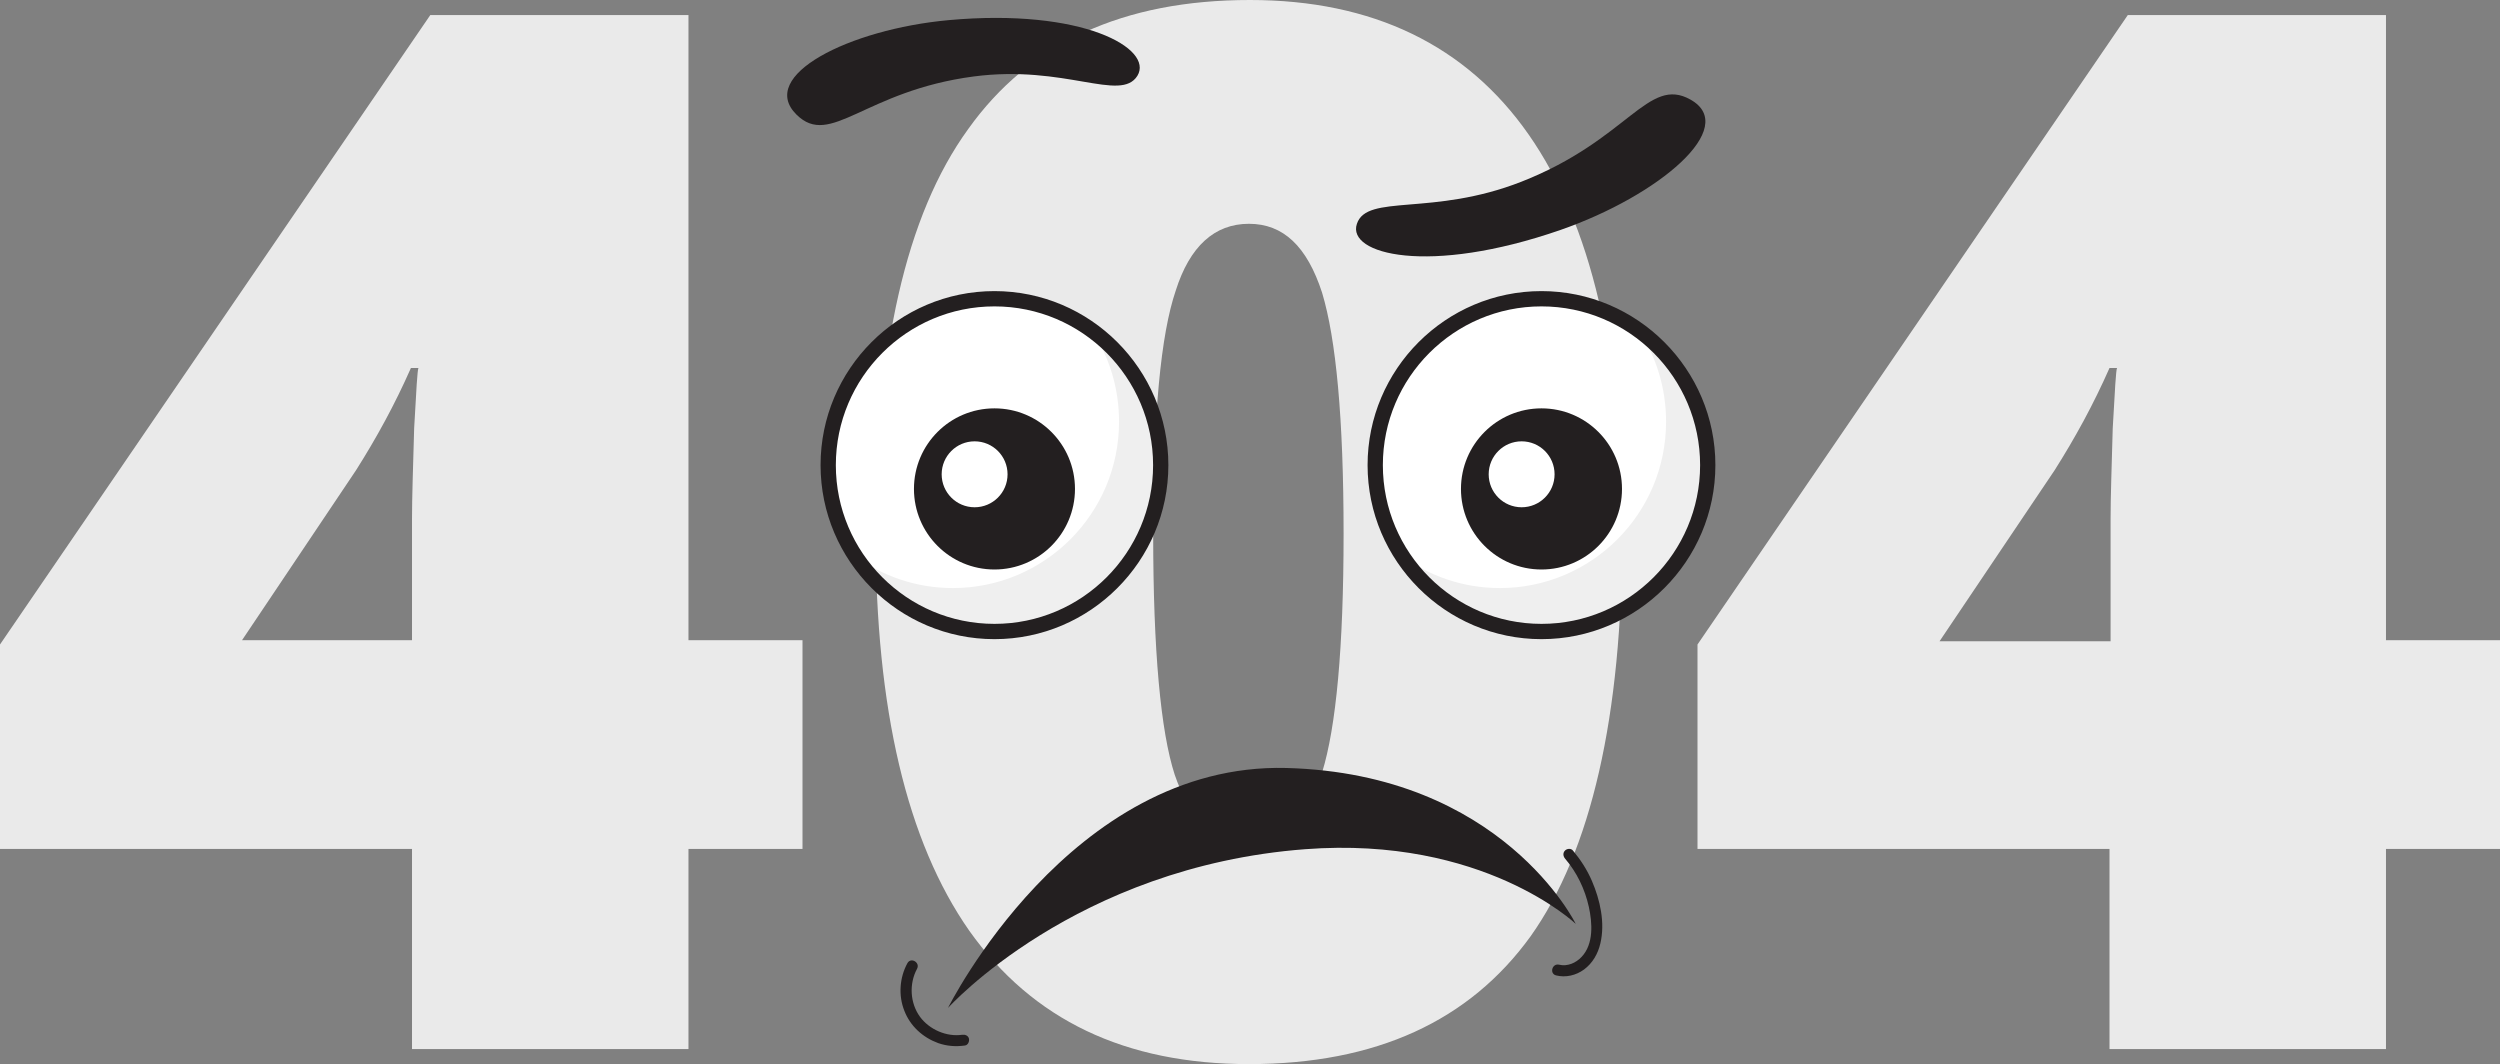
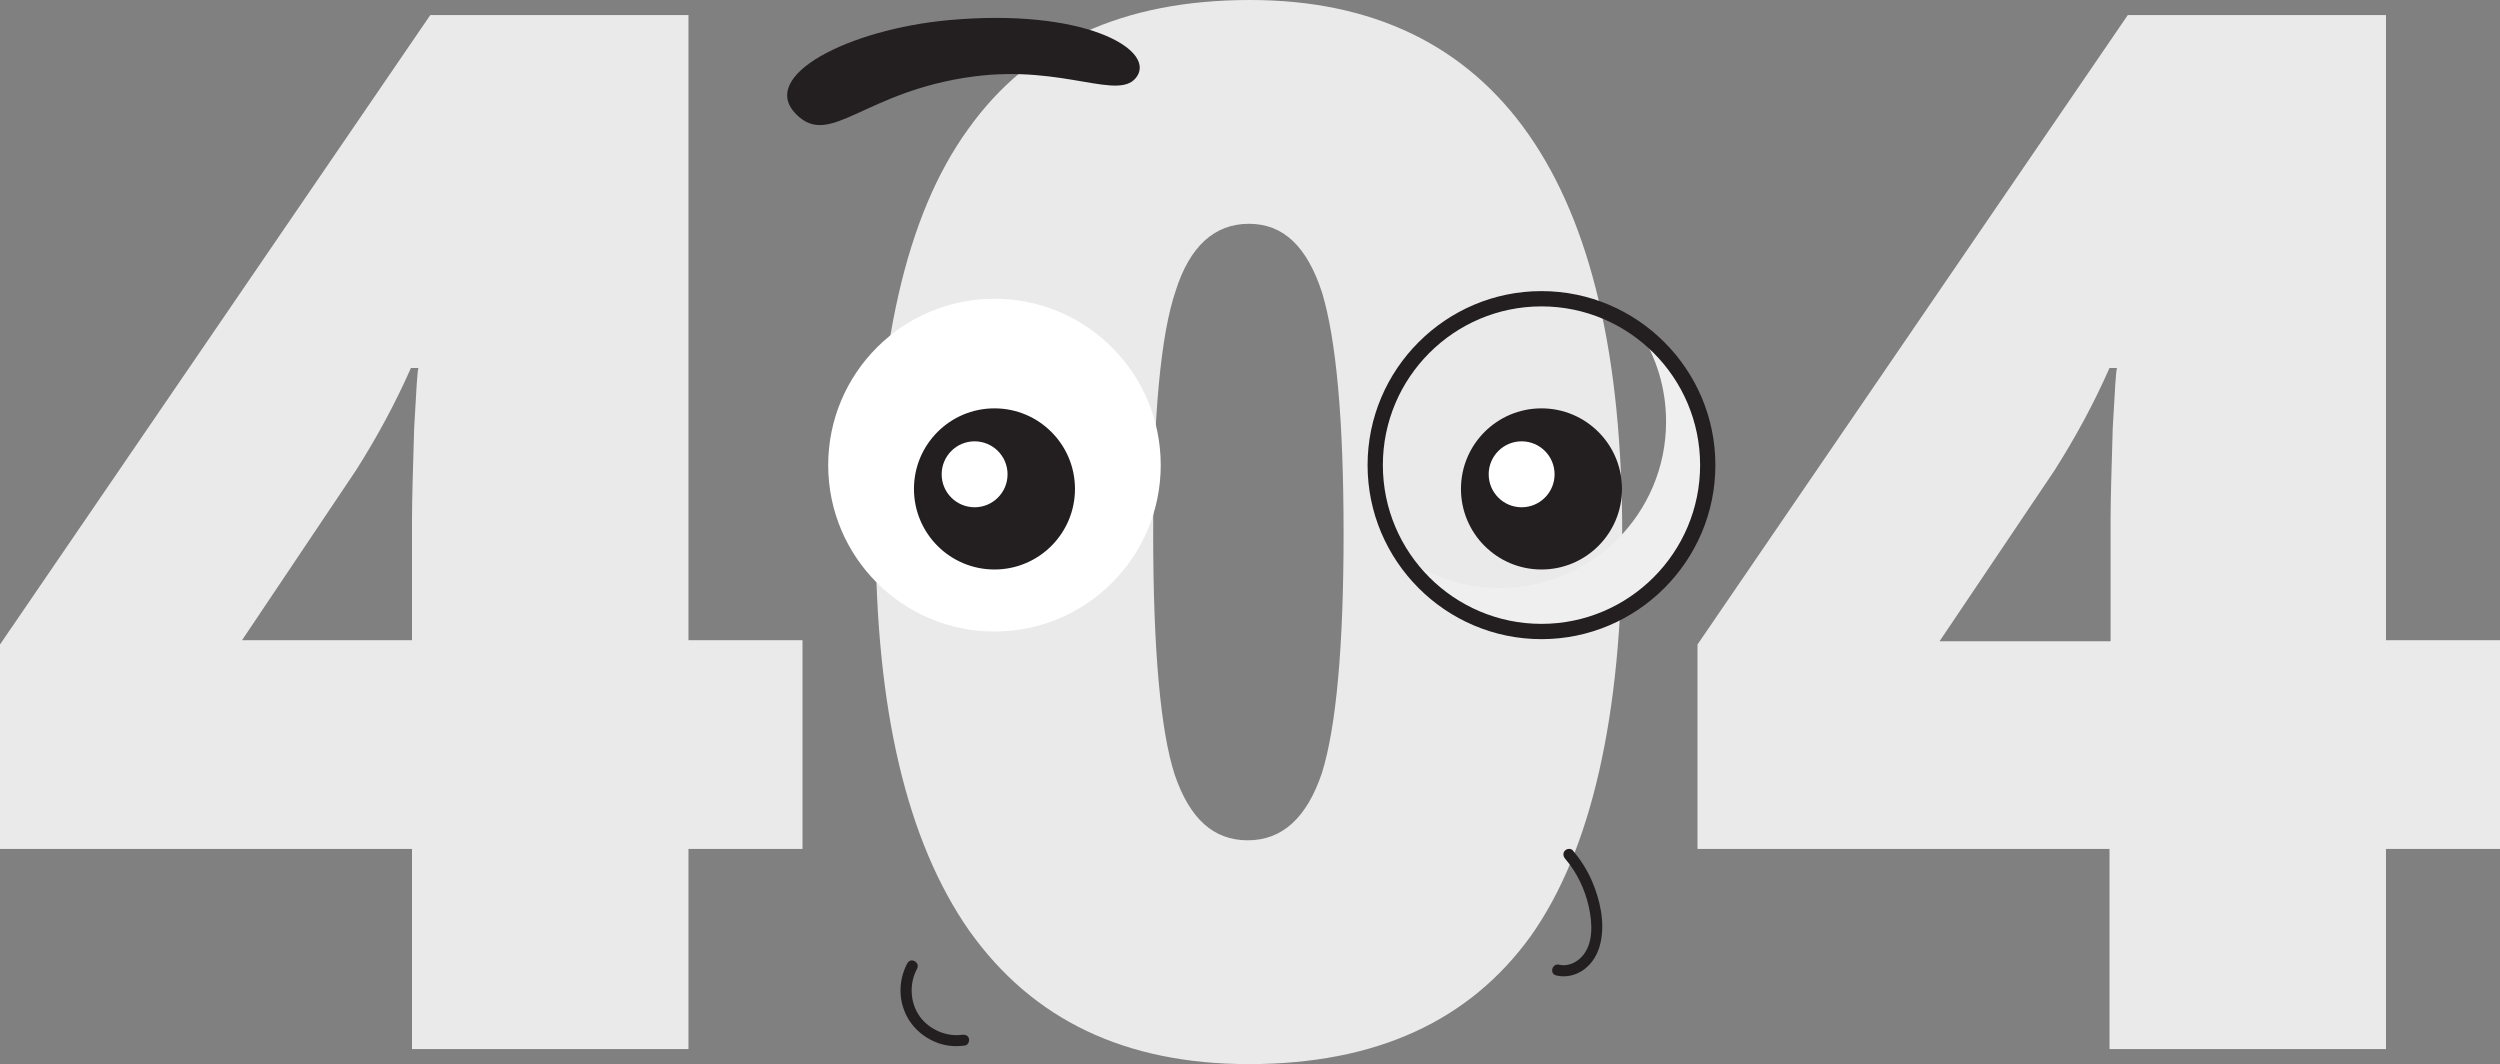
<svg xmlns="http://www.w3.org/2000/svg" width="975" height="415" viewBox="0 0 975 415" fill="none">
  <rect x="0" y="0" width="975" height="415" fill="#808080" stroke="none" />
  <g clip-path="url(#clip0_502_179)">
    <path d="M312.973 331.077H268.503V409.125H160.682V331.077H0V251.35L167.814 5.875H268.503V249.671H312.973V331.077ZM160.682 249.671V202.674C160.682 193.862 161.102 182.113 161.521 167.007C162.36 151.901 162.78 144.348 163.199 143.508H160.262C153.969 157.775 146.837 170.783 138.866 183.372L94.395 249.671H160.682Z" fill="#EAEAEA" />
    <path d="M632.659 208.129C632.659 279.464 620.493 331.916 596.999 365.066C573.085 398.215 536.586 415 487.081 415C438.834 415 402.754 397.796 378.002 362.968C353.668 328.14 341.502 276.527 341.502 208.129C341.502 136.375 353.249 83.923 377.582 50.354C401.495 16.785 437.995 0 487.5 0C535.327 0 571.827 17.624 596.16 52.452C620.493 87.28 632.659 138.893 632.659 208.129ZM449.742 208.129C449.742 253.868 452.679 285.339 458.133 302.123C464.006 319.328 473.236 327.72 486.661 327.72C500.086 327.72 509.736 318.908 515.609 301.284C521.063 283.66 524 252.609 524 208.129C524 163.231 521.063 132.179 515.609 114.135C509.736 96.092 500.506 87.28 487.081 87.28C473.656 87.28 464.006 96.092 458.552 113.296C452.679 130.5 449.742 161.972 449.742 208.129Z" fill="#EAEAEA" />
    <path d="M975 331.077H930.529V409.125H822.709V331.077H662.027V251.35L829.841 5.875H930.529V249.671H975V331.077ZM823.128 249.671V202.674C823.128 193.862 823.548 182.113 823.967 167.007C824.806 151.901 825.226 144.348 825.646 143.508H822.709C816.416 157.775 809.284 170.783 801.313 183.372L756.422 250.091H823.128V249.671Z" fill="#EAEAEA" />
  </g>
  <g clip-path="url(#clip1_502_179)">
-     <path d="M601.178 246.289C636.99 246.289 666.022 217.237 666.022 181.4C666.022 145.563 636.99 116.511 601.178 116.511C565.366 116.511 536.335 145.563 536.335 181.4C536.335 217.237 565.366 246.289 601.178 246.289Z" fill="white" />
    <path d="M387.841 246.289C423.654 246.289 452.685 217.237 452.685 181.4C452.685 145.563 423.654 116.511 387.841 116.511C352.029 116.511 322.998 145.563 322.998 181.4C322.998 217.237 352.029 246.289 387.841 246.289Z" fill="white" />
-     <path d="M425.965 129.029C432.602 139.248 436.432 151.34 436.432 164.454C436.432 200.304 407.414 229.343 371.588 229.343C357.292 229.343 344.102 224.659 333.38 216.825C344.953 234.537 364.951 246.289 387.756 246.289C423.582 246.289 452.6 217.251 452.6 181.4C452.6 159.855 442.133 140.78 425.965 129.029Z" fill="#EFEFEF" />
    <path d="M639.301 129.029C645.939 139.248 649.768 151.34 649.768 164.454C649.768 200.304 620.75 229.343 584.925 229.343C570.628 229.343 557.438 224.659 546.716 216.825C558.289 234.622 578.287 246.289 601.093 246.289C636.918 246.289 665.936 217.251 665.936 181.4C665.936 159.855 655.384 140.78 639.301 129.029Z" fill="#EFEFEF" />
-     <path d="M387.841 249.269C350.484 249.269 320.02 218.783 320.02 181.4C320.02 144.016 350.399 113.53 387.841 113.53C425.199 113.53 455.663 144.016 455.663 181.4C455.663 218.783 425.199 249.269 387.841 249.269ZM387.841 119.491C353.718 119.491 325.976 147.252 325.976 181.4C325.976 215.547 353.718 243.308 387.841 243.308C421.965 243.308 449.706 215.547 449.706 181.4C449.706 147.252 421.965 119.491 387.841 119.491Z" fill="#231F20" />
    <path d="M387.841 222.104C405.184 222.104 419.242 208.036 419.242 190.682C419.242 173.327 405.184 159.259 387.841 159.259C370.499 159.259 356.441 173.327 356.441 190.682C356.441 208.036 370.499 222.104 387.841 222.104Z" fill="#231F20" />
    <path d="M380.098 197.835C387.194 197.835 392.947 192.078 392.947 184.976C392.947 177.875 387.194 172.118 380.098 172.118C373.001 172.118 367.248 177.875 367.248 184.976C367.248 192.078 373.001 197.835 380.098 197.835Z" fill="white" />
    <path d="M601.178 249.269C563.821 249.269 533.356 218.783 533.356 181.4C533.356 144.016 563.821 113.53 601.178 113.53C638.536 113.53 669 144.016 669 181.4C669 218.783 638.536 249.269 601.178 249.269ZM601.178 119.491C567.055 119.491 539.313 147.252 539.313 181.4C539.313 215.547 567.055 243.308 601.178 243.308C635.302 243.308 663.043 215.547 663.043 181.4C663.043 147.252 635.302 119.491 601.178 119.491Z" fill="#231F20" />
    <path d="M601.178 222.104C618.52 222.104 632.579 208.036 632.579 190.682C632.579 173.327 618.52 159.259 601.178 159.259C583.836 159.259 569.777 173.327 569.777 190.682C569.777 208.036 583.836 222.104 601.178 222.104Z" fill="#231F20" />
    <path d="M593.435 197.835C600.531 197.835 606.284 192.078 606.284 184.976C606.284 177.875 600.531 172.118 593.435 172.118C586.338 172.118 580.585 177.875 580.585 184.976C580.585 192.078 586.338 197.835 593.435 197.835Z" fill="white" />
    <path d="M310.659 44.724C323.934 57.838 337.039 35.442 379.757 29.822C415.413 25.138 437.027 40.041 443.58 29.566C450.047 19.007 422.391 3.083 369.971 7.852C331.082 11.428 295.257 29.566 310.659 44.724Z" fill="#231F20" />
-     <path d="M659.299 38.849C642.705 29.481 635.047 54.517 593.35 70.867C558.63 84.492 533.101 75.466 529.187 87.302C525.187 99.139 557.013 107.569 608.582 89.687C646.96 76.317 678.531 49.663 659.299 38.849Z" fill="#231F20" />
-     <path d="M369.716 393.098C369.716 393.098 417.285 297.382 501.615 299.511C585.946 301.725 614.538 360.313 614.538 360.313C614.538 360.313 578.457 325.91 509.019 331.189C419.242 338.002 369.716 393.098 369.716 393.098Z" fill="#231F20" />
    <path d="M610.369 334.851C614.964 340.216 618.113 346.773 619.644 353.671C621.006 359.887 621.602 368.147 616.836 373.171C614.624 375.556 611.305 377.003 608.071 376.237C605.348 375.556 604.157 379.728 606.88 380.41C610.624 381.346 614.624 380.41 617.772 378.11C621.091 375.641 623.218 371.979 624.154 367.892C626.027 359.887 624.069 351.031 620.836 343.537C618.964 339.194 616.411 335.277 613.432 331.7C612.666 330.764 611.135 330.934 610.369 331.7C609.433 332.637 609.603 333.914 610.369 334.851Z" fill="#231F20" />
    <path d="M375.162 403.572C369.12 404.424 362.483 401.528 358.823 396.589C354.909 391.224 354.484 383.731 357.632 377.855C358.994 375.385 355.249 373.171 353.888 375.641C350.824 381.261 350.314 388.244 352.697 394.205C354.994 400.166 359.845 404.594 365.886 406.808C369.29 408 372.779 408.256 376.353 407.745C377.545 407.574 378.14 406.127 377.885 405.02C377.545 403.827 376.353 403.402 375.162 403.572Z" fill="#231F20" />
  </g>
  <defs>
    <clipPath id="clip0_502_179">
      <rect width="975" height="415" fill="white" />
    </clipPath>
    <clipPath id="clip1_502_179">
      <rect width="362" height="401" fill="white" transform="translate(307 7)" />
    </clipPath>
  </defs>
</svg>